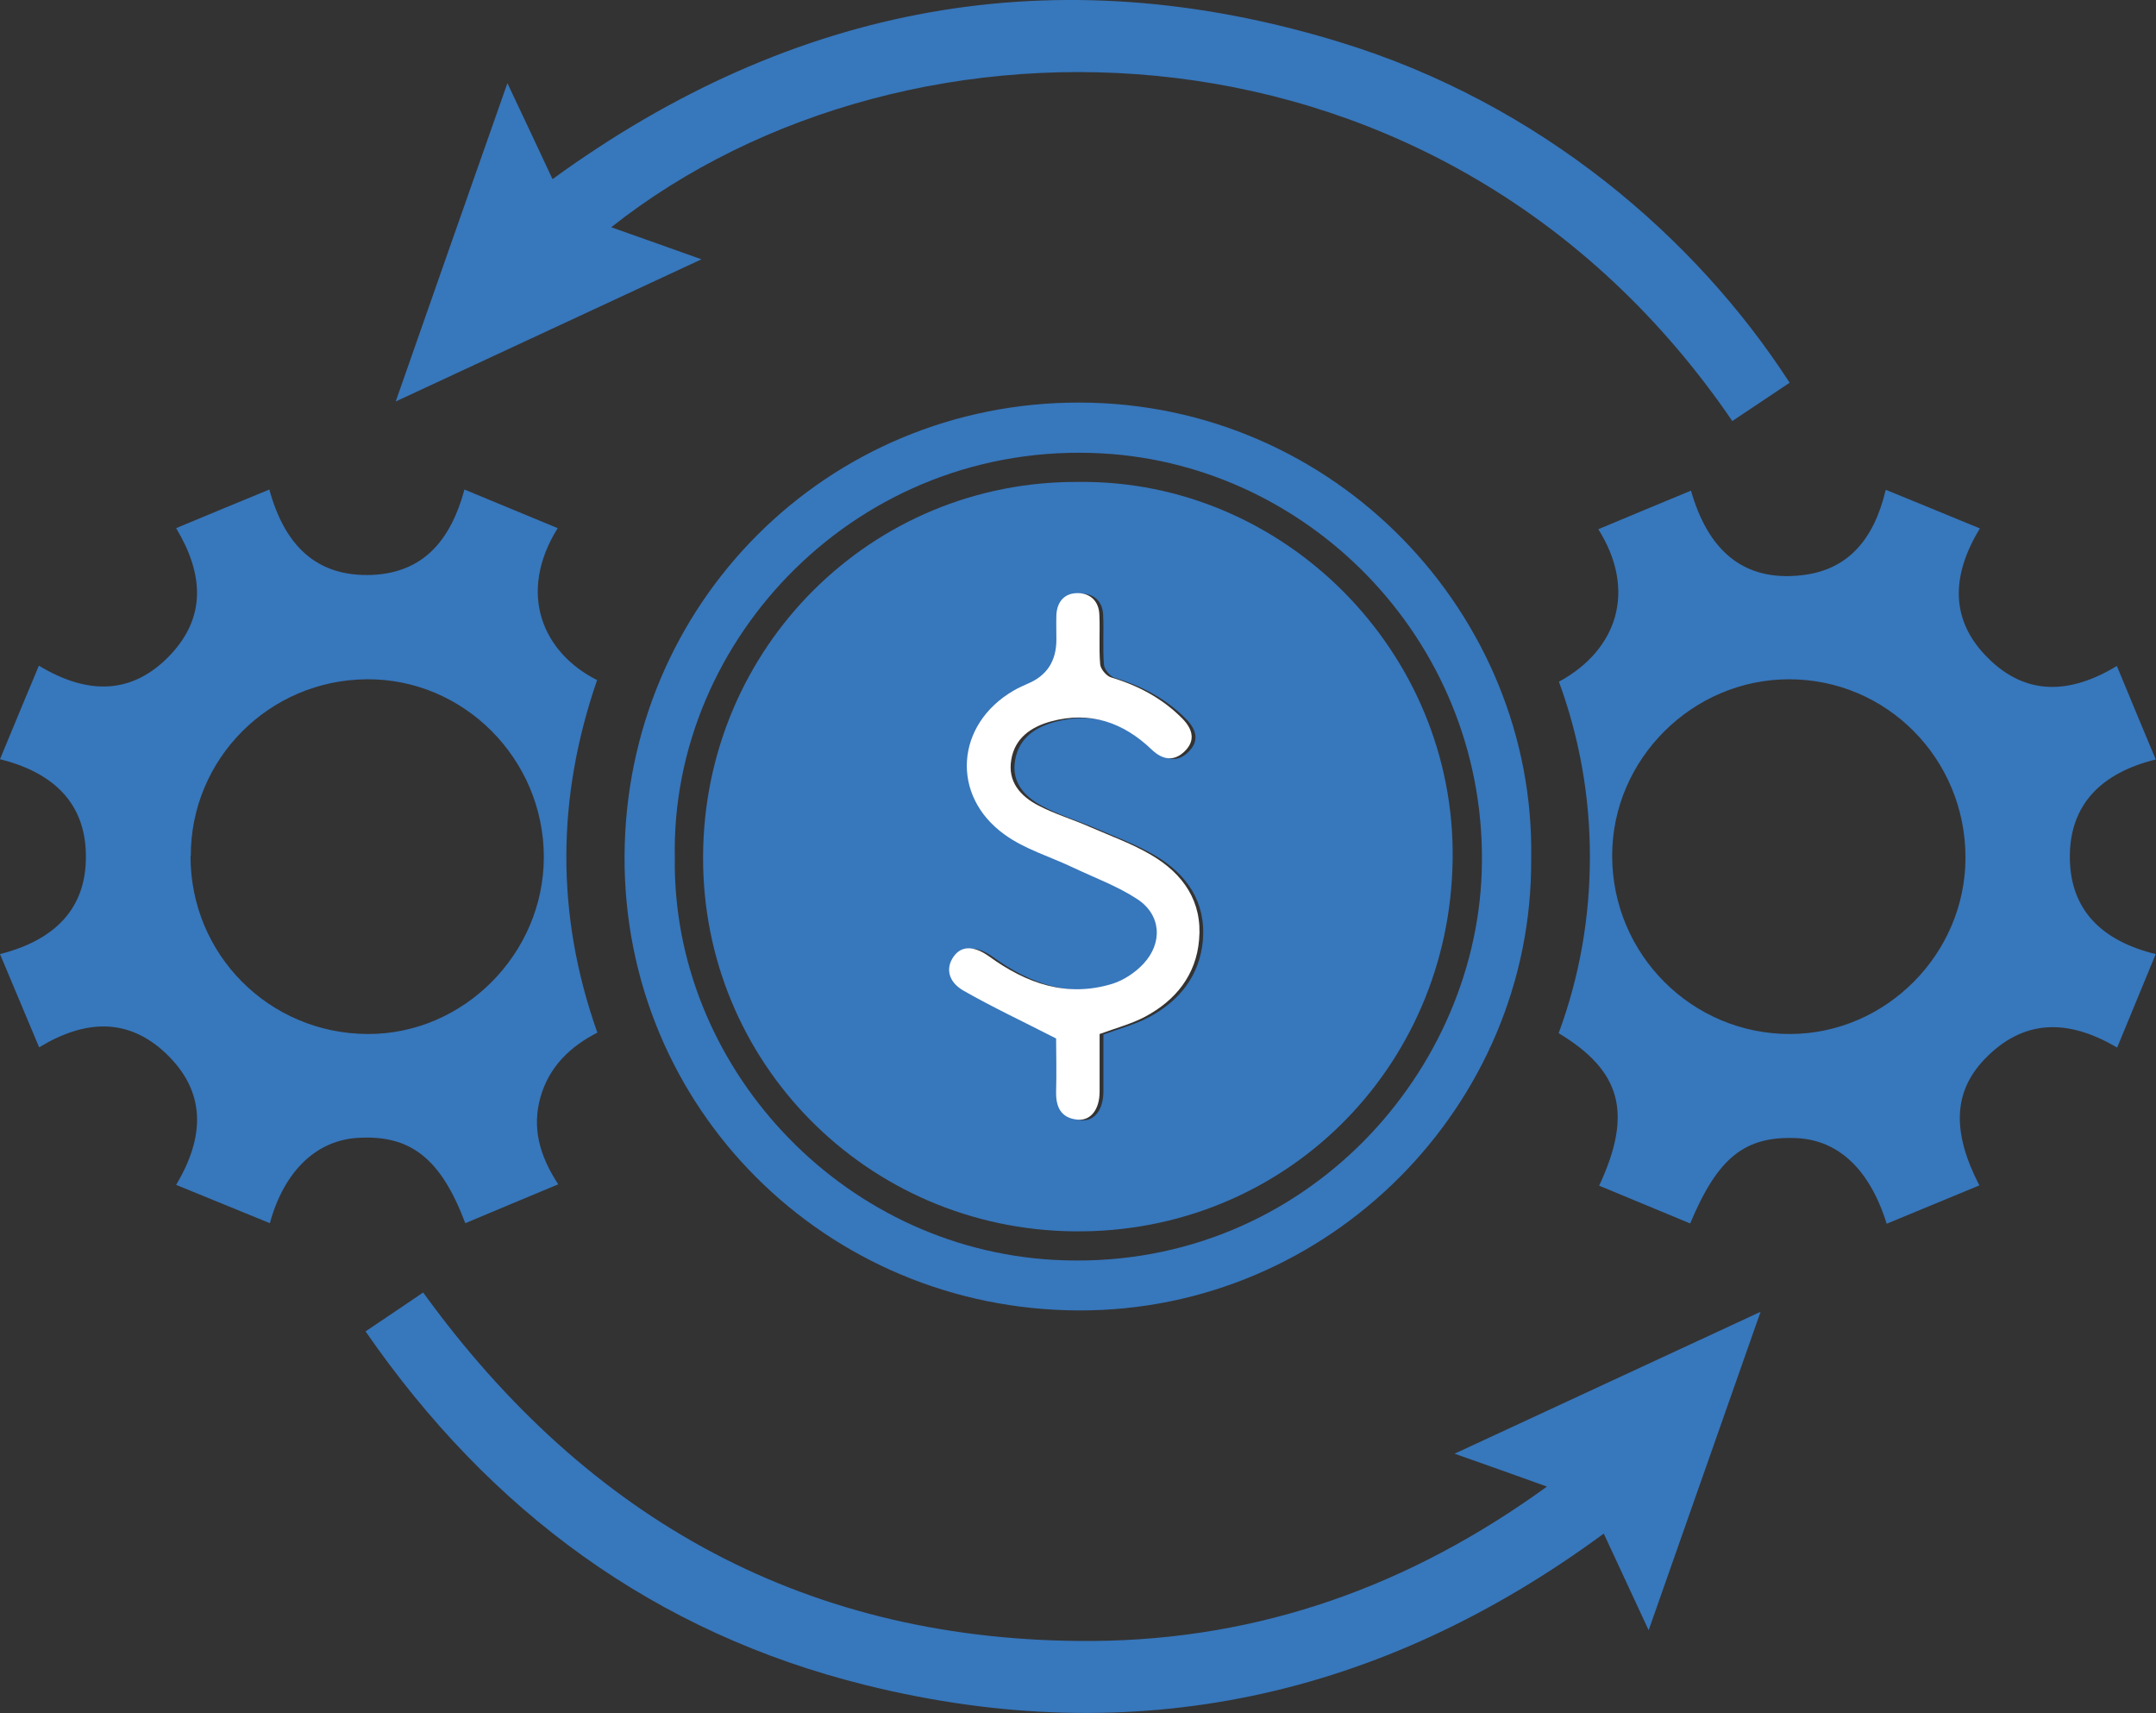
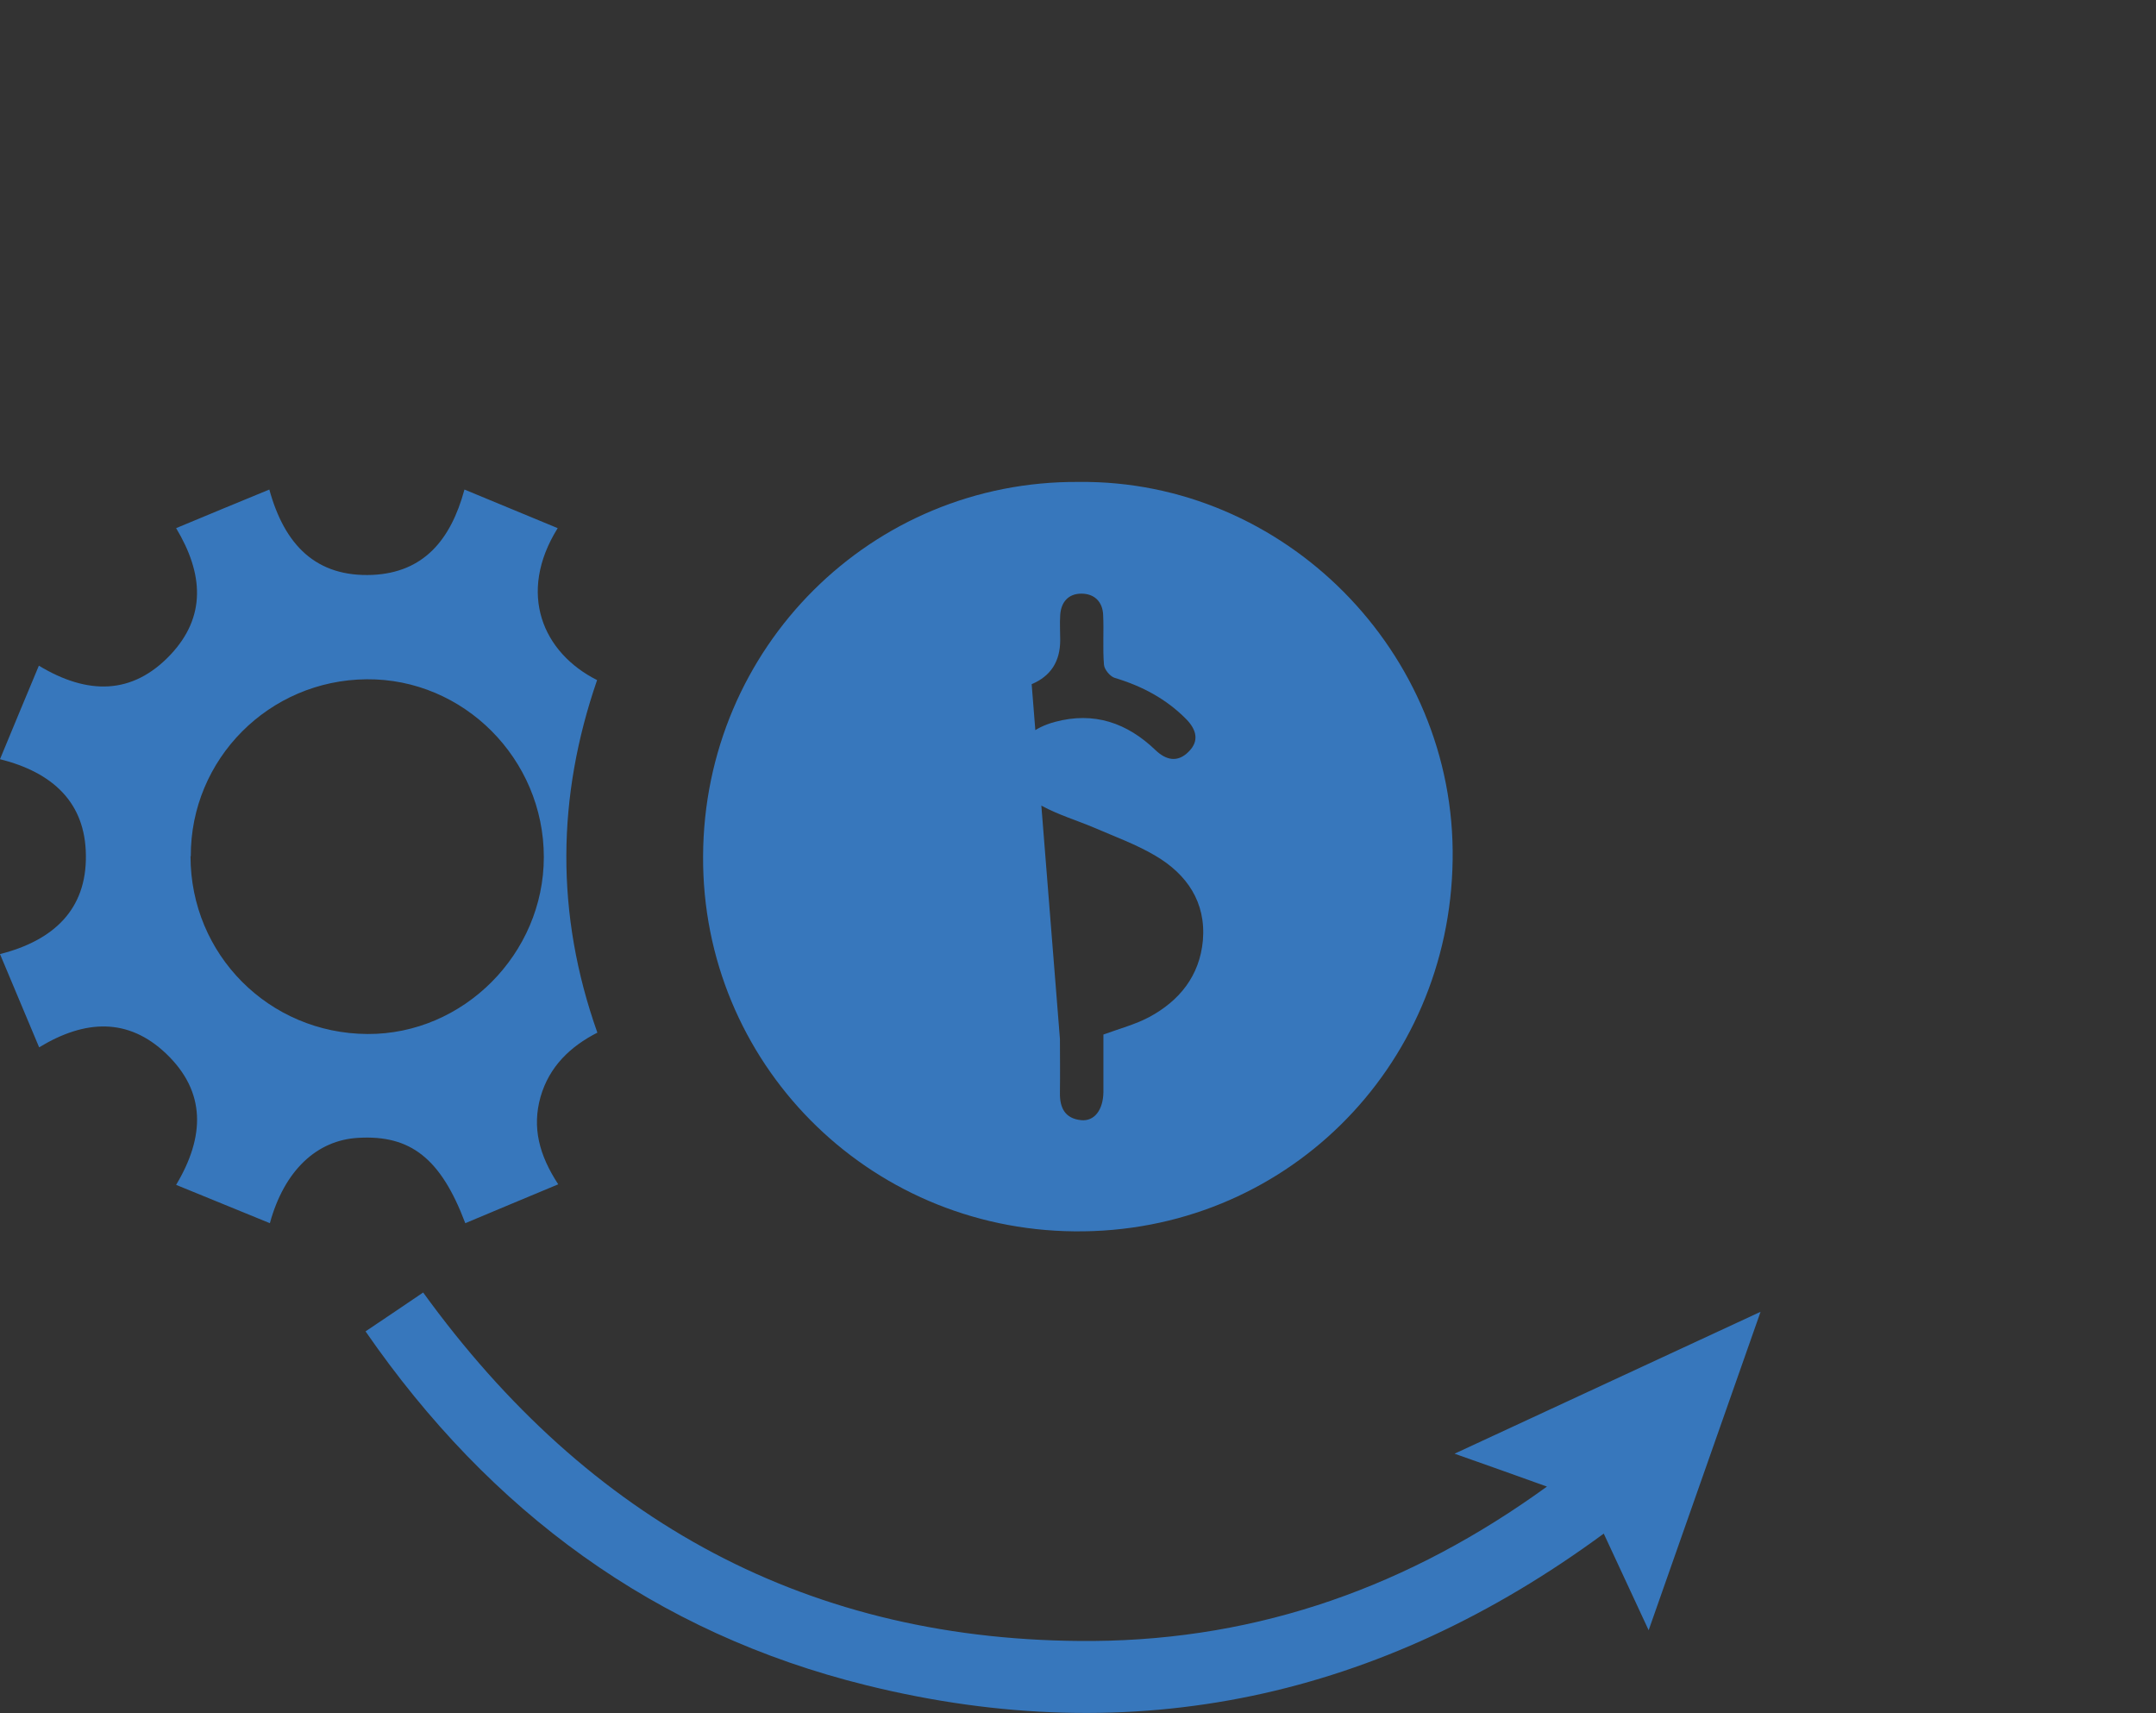
<svg xmlns="http://www.w3.org/2000/svg" id="Layer_2" data-name="Layer 2" viewBox="0 0 79.33 63.02">
  <rect x="0" y="0" width="79.33" height="63.02" fill="#333333" stroke="none" />
  <defs>
    <style>
      .cls-1 {
        fill: #3777bc;
      }

      .cls-1, .cls-2 {
        stroke-width: 0px;
      }

      .cls-2 {
        fill: #fff;
      }
    </style>
  </defs>
  <g id="Layer_1-2" data-name="Layer 1">
    <g>
      <path class="cls-1" d="m17.12,45c-.9-2.39-2.02-3.25-3.93-3.14-1.53.08-2.73,1.2-3.26,3.14-1.15-.47-2.27-.93-3.45-1.41,1.06-1.77,1.11-3.42-.37-4.83-1.39-1.32-2.97-1.26-4.67-.23-.48-1.15-.95-2.26-1.44-3.43,1.97-.5,3.19-1.64,3.16-3.64-.02-1.93-1.21-3.04-3.16-3.53.48-1.16.94-2.27,1.43-3.44,1.79,1.08,3.44,1.08,4.84-.4,1.32-1.4,1.22-2.98.21-4.66,1.15-.48,2.26-.94,3.43-1.42.56,2.04,1.72,3.23,3.8,3.14,1.86-.09,2.87-1.26,3.38-3.14,1.16.48,2.29.95,3.43,1.42-1.5,2.41-.54,4.59,1.45,5.59-1.48,4.29-1.54,8.6.01,12.97-1,.51-1.77,1.25-2.09,2.36-.32,1.13-.05,2.15.65,3.22-1.16.48-2.27.95-3.42,1.43Zm-10.11-13.5c0,3.62,2.89,6.52,6.51,6.54,3.53.02,6.49-2.95,6.49-6.51,0-3.61-2.95-6.57-6.52-6.54-3.59.03-6.48,2.93-6.47,6.51Z" />
-       <path class="cls-1" d="m69.39,18.02c1.18.48,2.29.94,3.46,1.42-1.06,1.74-1.11,3.39.32,4.79,1.38,1.36,2.99,1.32,4.72.27.48,1.16.94,2.27,1.43,3.44-1.98.49-3.18,1.64-3.16,3.63.02,1.92,1.19,3.05,3.16,3.53-.48,1.16-.94,2.27-1.42,3.44-1.81-1.07-3.46-1.06-4.89.44-1.14,1.2-1.19,2.67-.18,4.63-1.14.47-2.27.94-3.41,1.41-.63-2.02-1.79-3.08-3.32-3.15-1.89-.08-2.89.7-3.91,3.14-1.12-.46-2.23-.93-3.35-1.39,1.24-2.66.82-4.22-1.49-5.61.77-2.08,1.15-4.26,1.15-6.49,0-2.21-.38-4.37-1.14-6.44,2.17-1.18,2.86-3.37,1.45-5.61,1.13-.47,2.24-.94,3.41-1.42.61,2.14,1.88,3.37,4.09,3.11,1.68-.19,2.64-1.31,3.07-3.12Zm2.93,13.53c0-3.64-2.9-6.56-6.49-6.56-3.56,0-6.51,2.94-6.51,6.49,0,3.64,2.95,6.58,6.57,6.56,3.52-.02,6.43-2.96,6.43-6.49Z" />
-       <path class="cls-1" d="m56.34,31.59c.06,9.07-7.43,16.65-16.65,16.62-9.32-.03-16.75-7.46-16.71-16.71.04-9.3,7.46-16.7,16.73-16.69,9.44.01,16.79,7.82,16.63,16.78Zm-31.51-.04c-.11,7.6,6.04,14.36,13.95,14.8,8.93.49,15.49-6.66,15.74-14.28.27-8.26-6.18-14.96-13.97-15.39-8.96-.49-15.88,6.82-15.72,14.87Z" />
      <path class="cls-1" d="m60.66,59.97c-.6-1.29-1.12-2.41-1.65-3.55-8.21,6.04-17.26,8.02-27.13,5.58-7.78-1.92-13.85-6.39-18.43-13.02.73-.49,1.43-.96,2.12-1.43,6.09,8.41,14.21,12.89,24.66,12.82,6.14-.05,11.64-2.02,16.69-5.68-1.19-.43-2.24-.8-3.4-1.21,3.77-1.75,7.44-3.45,11.26-5.22-1.39,3.94-2.72,7.75-4.12,11.72Z" />
-       <path class="cls-1" d="m65.85,14.08c-.7.47-1.41.94-2.11,1.41C53.17,0,33.44-.3,22.49,8.36c1.1.39,2.15.76,3.32,1.18-3.76,1.75-7.42,3.45-11.25,5.23,1.38-3.94,2.71-7.74,4.11-11.71.59,1.25,1.12,2.37,1.66,3.53C29.17.16,38.84-1.66,49.3,1.55c7.39,2.26,13.11,7.21,16.55,12.53Z" />
-       <path class="cls-1" d="m39.7,17.73c7.54-.08,13.87,6.25,13.75,13.91-.11,7.69-6.24,13.74-13.92,13.66-7.62-.07-13.7-6.22-13.66-13.8.03-7.68,6.2-13.83,13.83-13.77Zm-.7,20.49c0,.5.01,1.24,0,1.98-.01.56.19.95.78,1.01.49.05.81-.38.82-1.03,0-.72,0-1.44,0-2.12.6-.22,1.17-.37,1.68-.64,1.12-.6,1.86-1.52,1.98-2.82.12-1.41-.59-2.44-1.75-3.12-.71-.42-1.49-.7-2.25-1.03-.64-.27-1.31-.47-1.92-.8-.64-.34-1.13-.87-.99-1.68.14-.81.73-1.21,1.46-1.41,1.44-.39,2.66.03,3.71,1.04.39.37.81.46,1.21.06.41-.4.29-.82-.08-1.2-.74-.75-1.63-1.22-2.63-1.52-.17-.05-.39-.31-.4-.49-.05-.61,0-1.22-.03-1.83-.02-.48-.32-.78-.8-.78-.48,0-.75.31-.78.79-.02.3,0,.61,0,.92q0,1.18-1.05,1.62c-.18.08-.36.16-.53.26-2.13,1.24-2.32,3.86-.33,5.29.74.53,1.67.81,2.51,1.21.8.38,1.65.69,2.38,1.17.87.58.94,1.61.22,2.38-.3.32-.71.61-1.13.73-1.68.52-3.17-.01-4.54-1-.57-.41-1.03-.41-1.31,0-.3.42-.21.93.37,1.26,1.07.61,2.18,1.13,3.41,1.76Z" />
+       <path class="cls-1" d="m39.7,17.73c7.54-.08,13.87,6.25,13.75,13.91-.11,7.69-6.24,13.74-13.92,13.66-7.62-.07-13.7-6.22-13.66-13.8.03-7.68,6.2-13.83,13.83-13.77Zm-.7,20.49c0,.5.01,1.24,0,1.98-.01.56.19.95.78,1.01.49.05.81-.38.82-1.03,0-.72,0-1.44,0-2.12.6-.22,1.17-.37,1.68-.64,1.12-.6,1.86-1.52,1.98-2.82.12-1.41-.59-2.44-1.75-3.12-.71-.42-1.49-.7-2.25-1.03-.64-.27-1.31-.47-1.92-.8-.64-.34-1.13-.87-.99-1.68.14-.81.73-1.21,1.46-1.41,1.44-.39,2.66.03,3.71,1.04.39.37.81.46,1.21.06.41-.4.29-.82-.08-1.2-.74-.75-1.63-1.22-2.63-1.52-.17-.05-.39-.31-.4-.49-.05-.61,0-1.22-.03-1.83-.02-.48-.32-.78-.8-.78-.48,0-.75.31-.78.79-.02.3,0,.61,0,.92q0,1.18-1.05,1.62Z" />
    </g>
-     <path class="cls-2" d="m38.87,38.21c-1.23-.63-2.34-1.15-3.41-1.76-.58-.33-.67-.84-.37-1.26.28-.4.74-.41,1.31,0,1.37.99,2.85,1.52,4.54,1,.41-.13.83-.41,1.13-.73.72-.77.66-1.8-.22-2.38-.73-.48-1.58-.79-2.38-1.17-.84-.4-1.77-.67-2.51-1.21-1.99-1.43-1.8-4.05.33-5.29.17-.1.35-.18.53-.26q1.05-.44,1.05-1.62c0-.31-.01-.61,0-.92.03-.48.3-.79.78-.79.47,0,.78.3.8.78.03.61-.02,1.22.03,1.83.01.18.23.44.4.49,1,.3,1.89.77,2.63,1.52.37.38.49.8.08,1.2-.4.39-.82.31-1.21-.06-1.05-1.01-2.28-1.43-3.71-1.04-.73.2-1.33.61-1.46,1.41-.14.81.34,1.34.99,1.68.61.32,1.29.52,1.92.8.76.33,1.54.61,2.25,1.03,1.17.69,1.88,1.71,1.75,3.12-.11,1.29-.86,2.22-1.98,2.82-.51.27-1.08.42-1.68.64,0,.68,0,1.4,0,2.12,0,.66-.33,1.08-.82,1.03-.59-.06-.79-.45-.78-1.01.02-.74,0-1.48,0-1.98Z" />
  </g>
</svg>